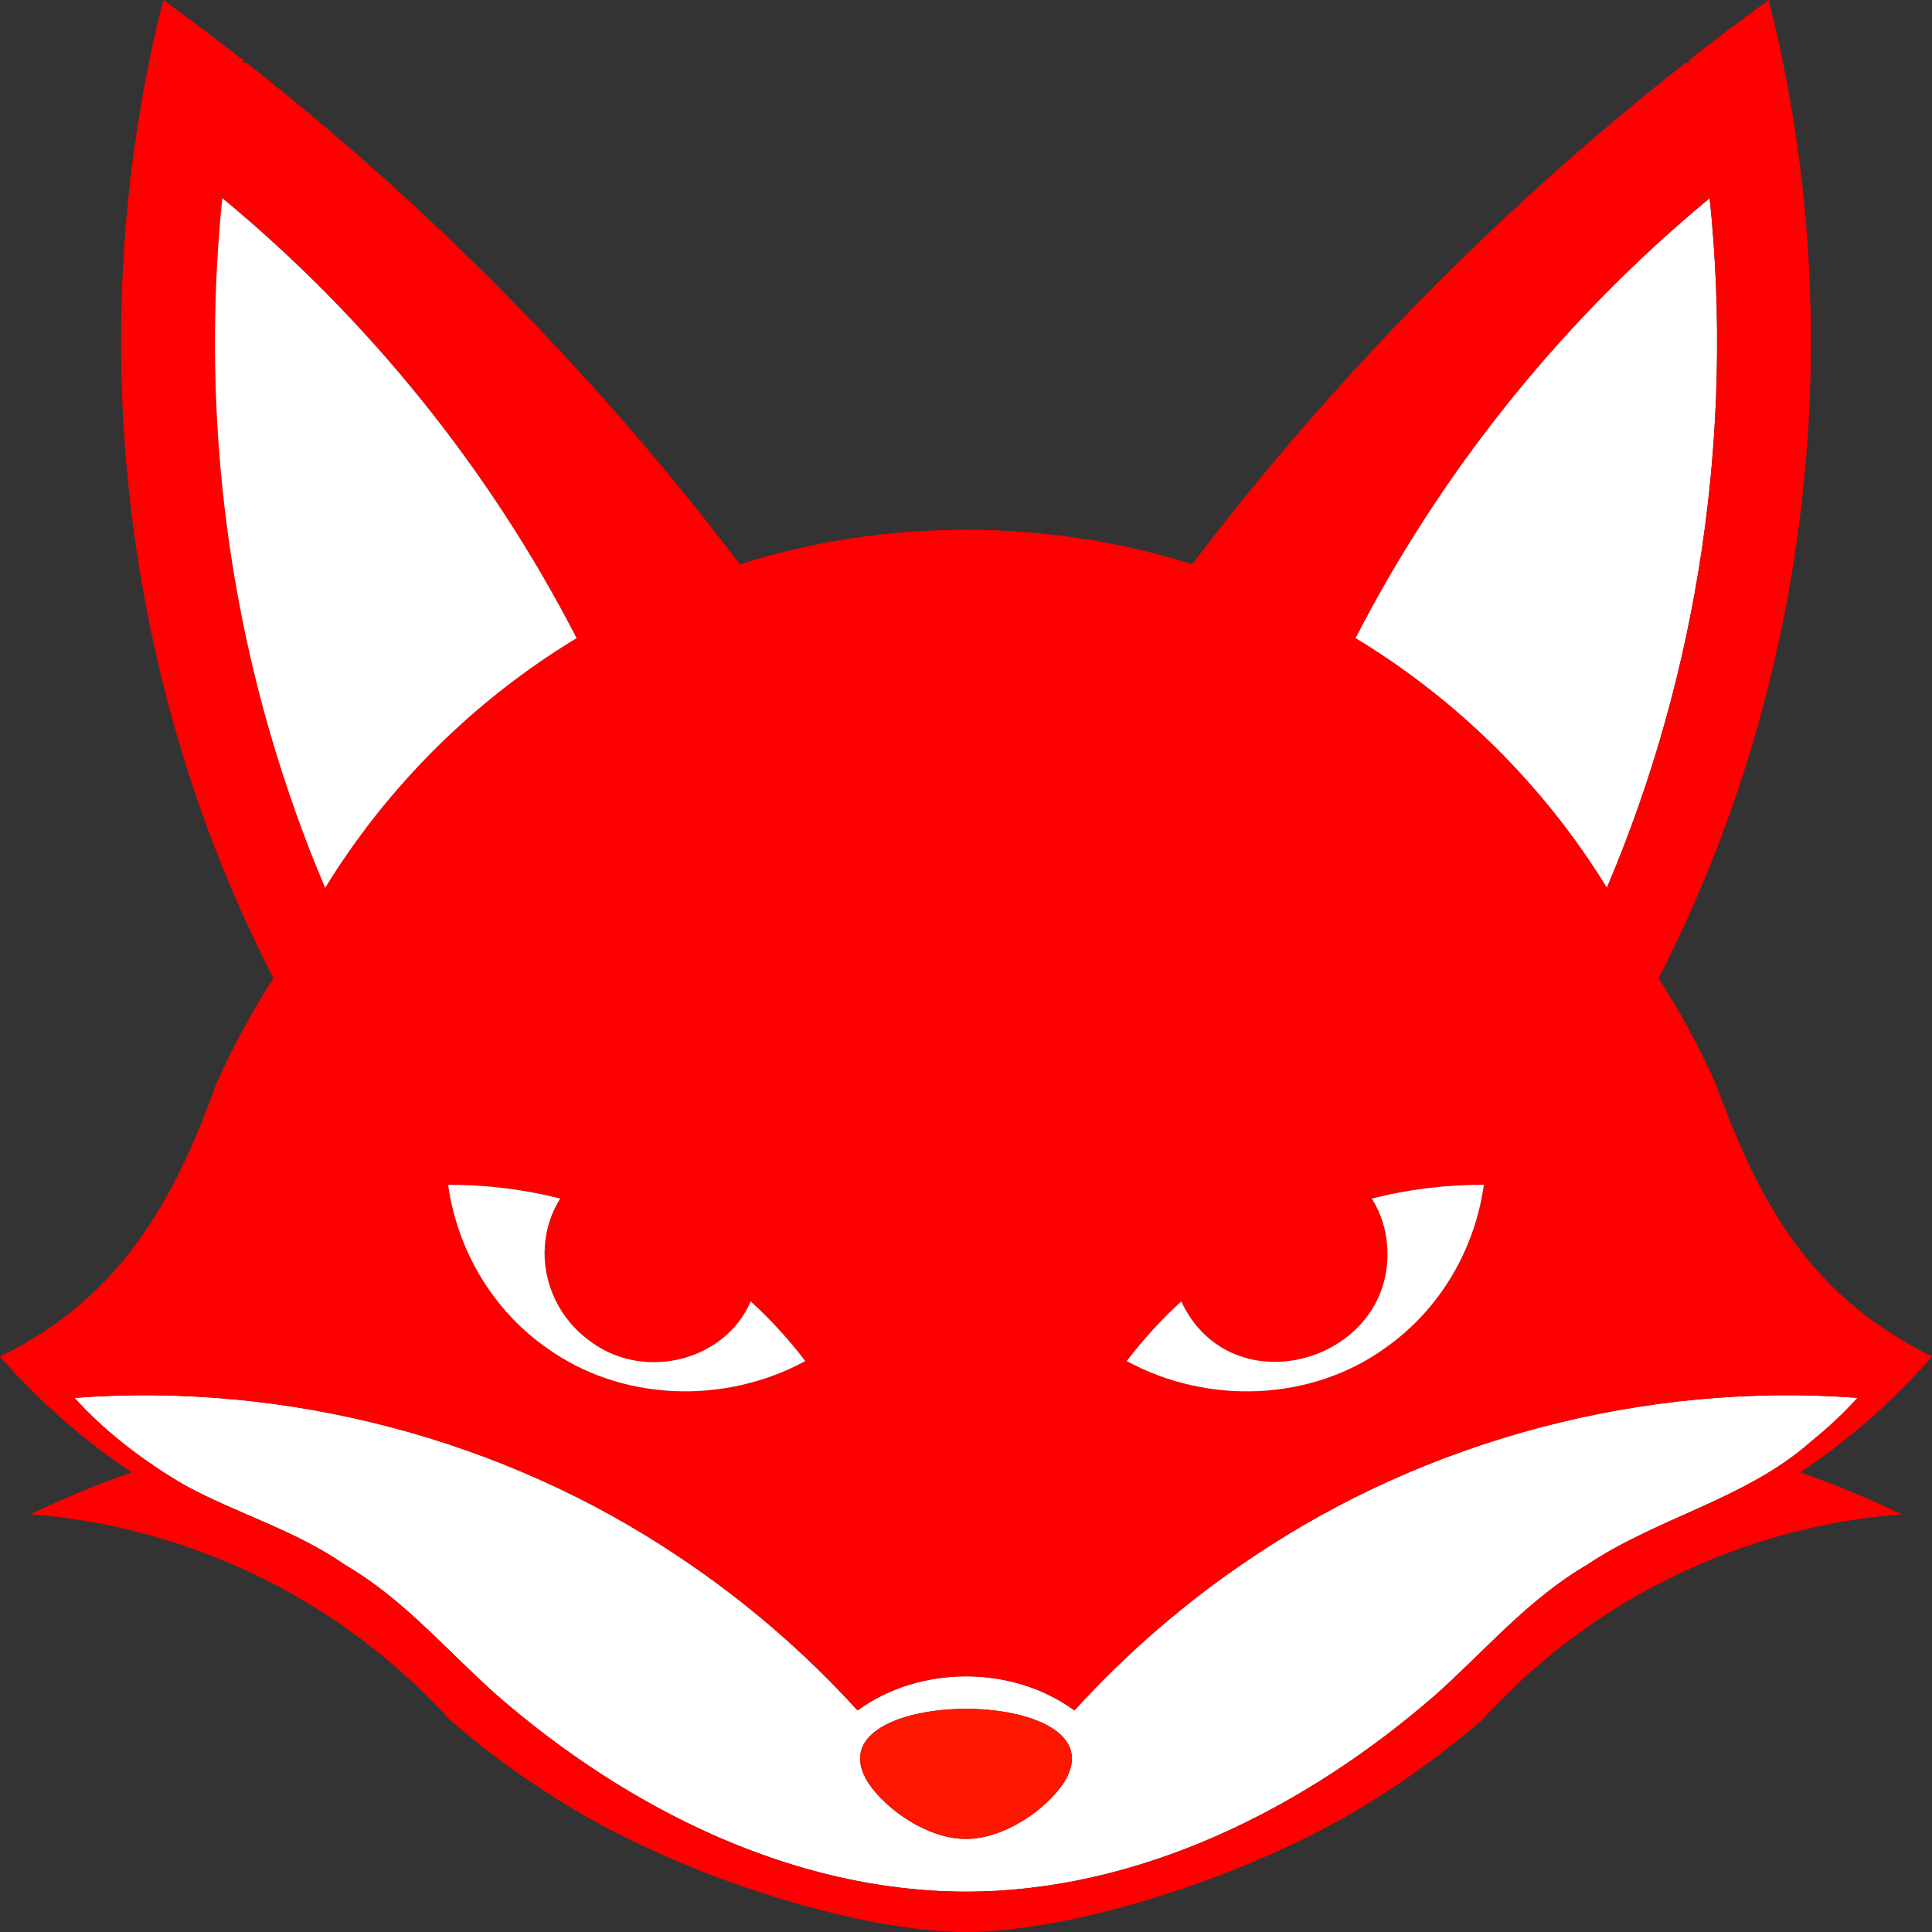
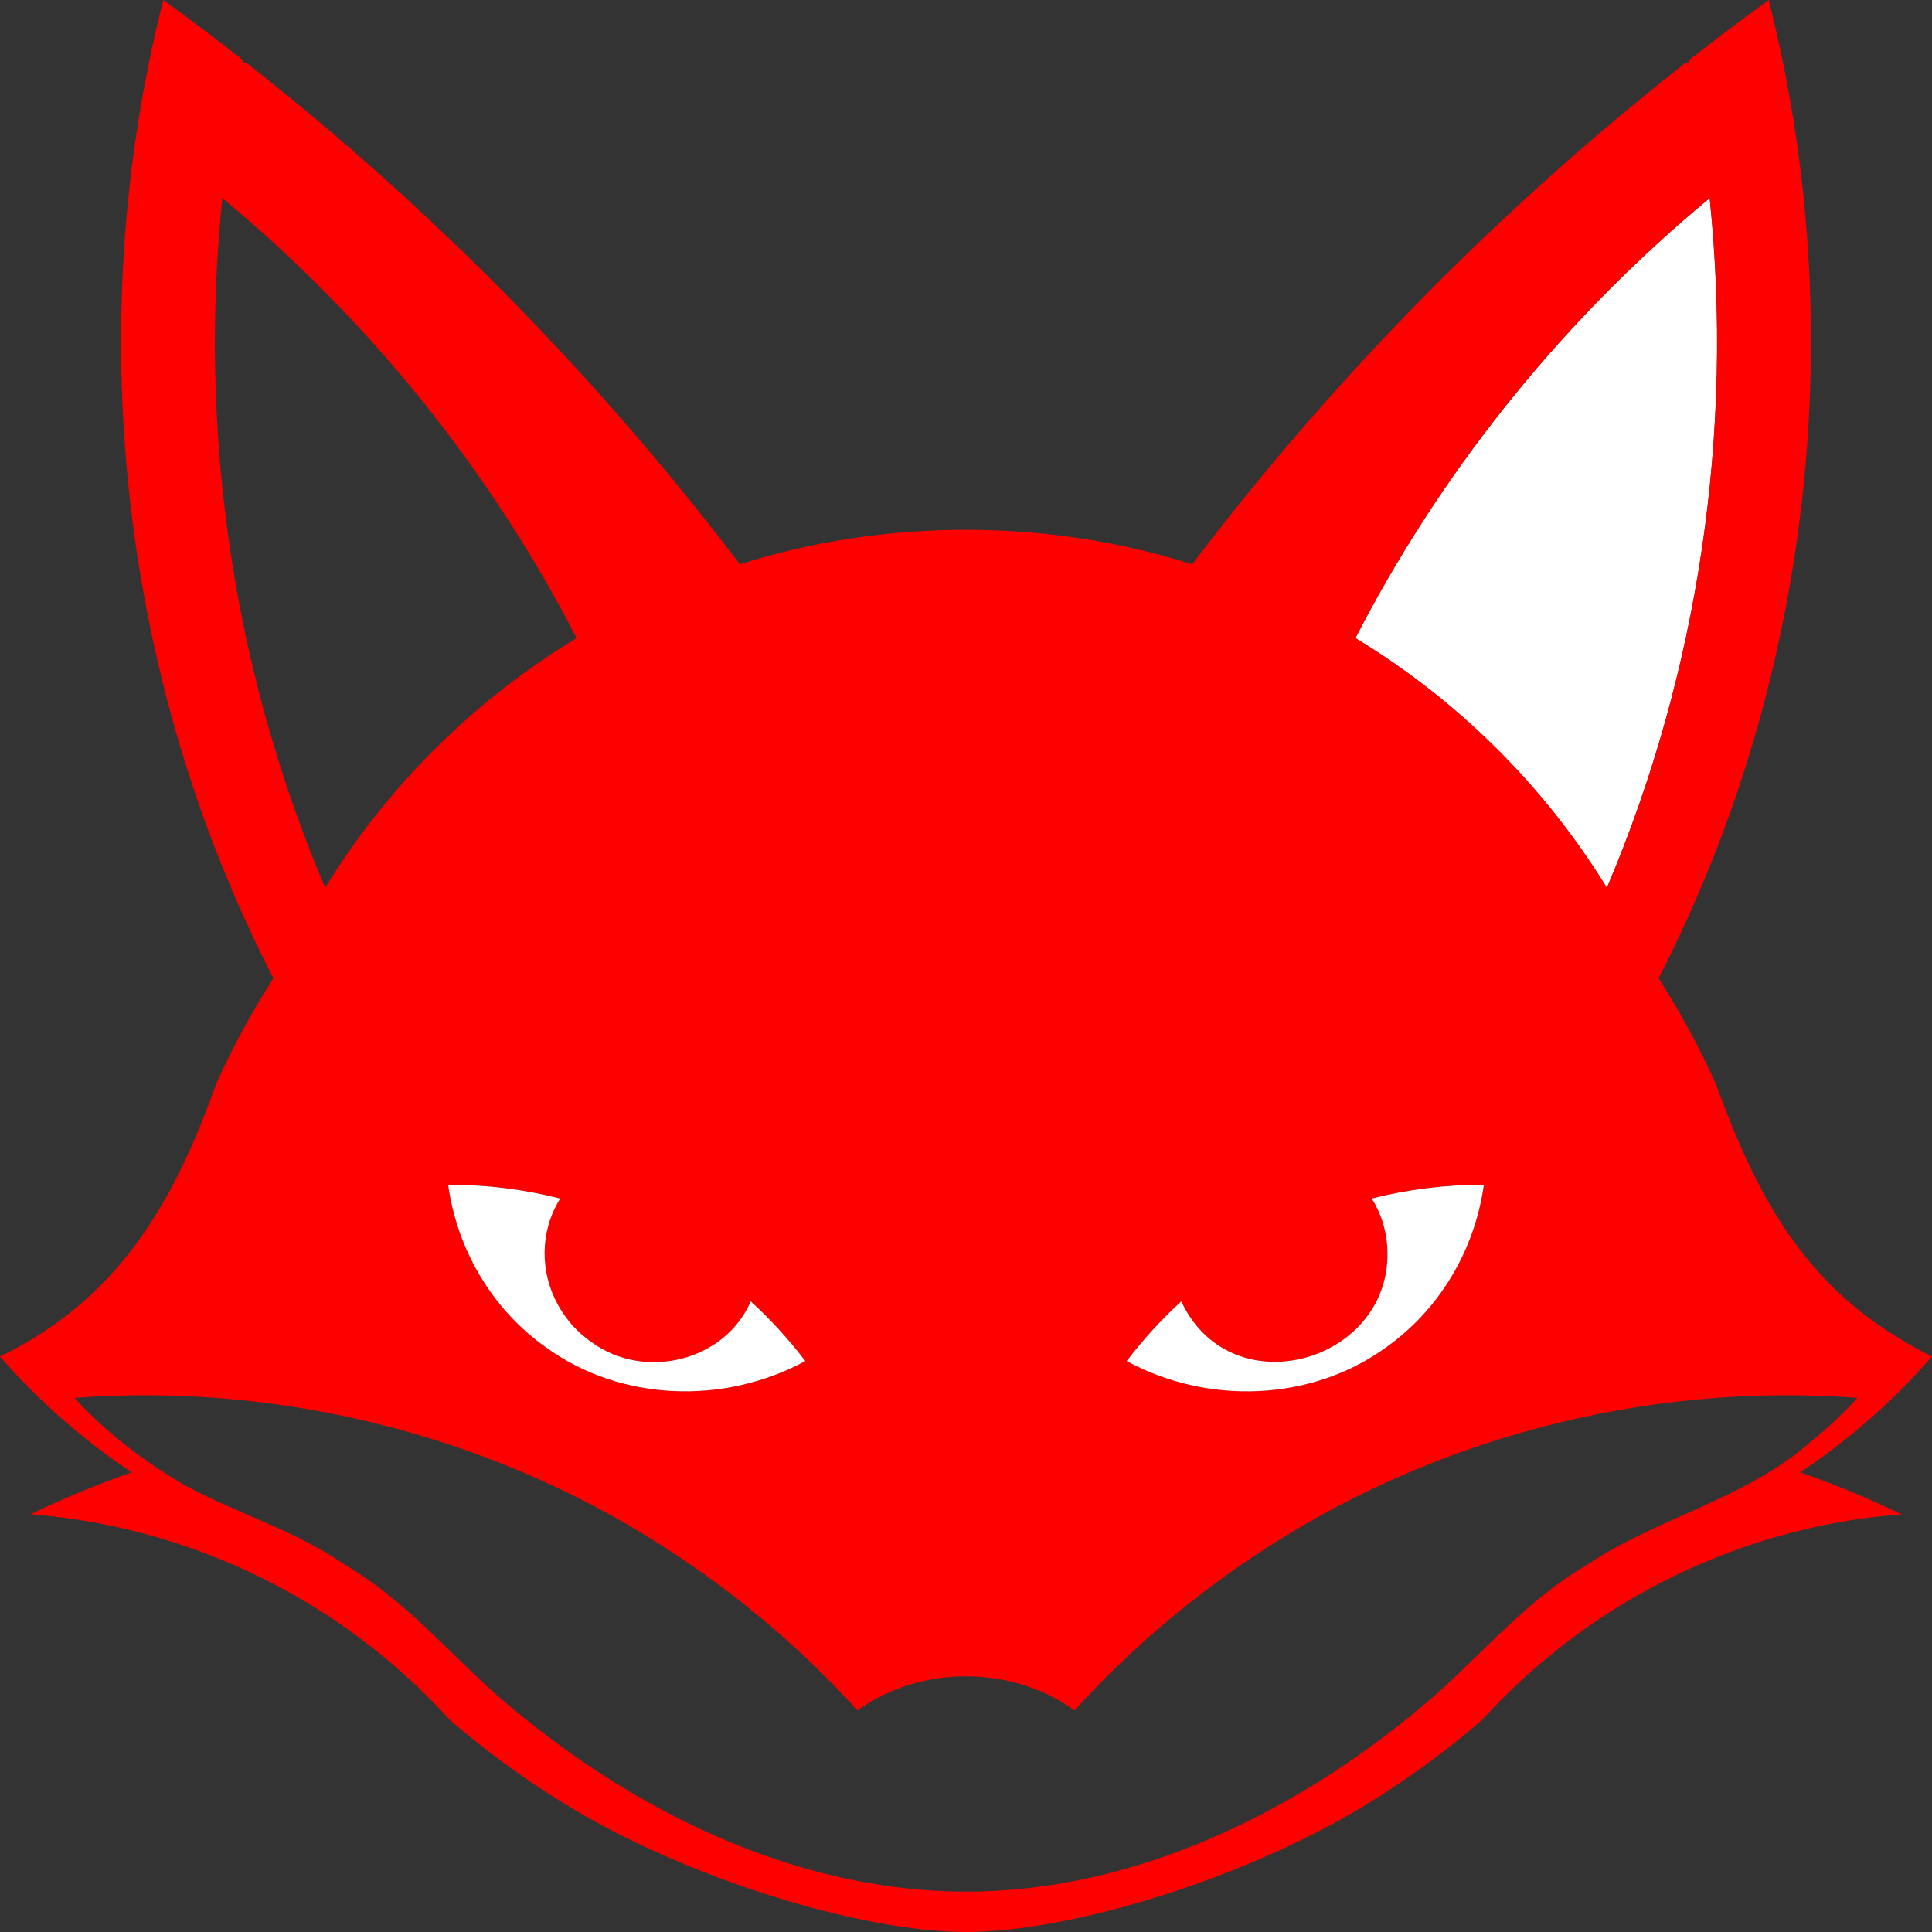
<svg xmlns="http://www.w3.org/2000/svg" id="Layer_5" data-name="Layer 5" viewBox="0 0 1080 1080">
  <rect x="0" y="0" width="1080" height="1080" fill="#333333" stroke="none" />
  <defs>
    <style>
      .cls-1 {
        fill: #fff;
      }

      .cls-2 {
        fill: red;
      }

      .cls-3 {
        fill: #fe1700;
      }
    </style>
  </defs>
  <path class="cls-1" d="M898.24,496.3c51.38-120.85,71-254.82,57.48-385.55-79.43,65.74-145.72,147.01-193.92,238.06-1.39,2.63-2.77,5.26-4.13,7.9,57.15,34.57,105.68,82.74,140.56,139.58Z" />
-   <path class="cls-1" d="M700.37,870.32h-.01c-36.65,24.4-70.2,53.34-99.74,85.82-34.75-25.42-86.48-25.42-121.23,0-29.55-32.48-63.09-61.41-99.74-85.82h-.01c-98.21-66.1-219.64-97.81-337.99-88.9,17.04,18.95,39.6,36.15,62.33,49.19,29.26,15.81,61.53,25.01,89.04,44.26h.01c32.68,19.04,56.73,47.84,84.57,72.62,72.77,63.36,165.62,109.94,262.4,109.94,96.79,0,189.63-46.58,262.41-109.94,27.84-24.79,51.88-53.58,84.57-72.63h.01c39.83-26.72,88.93-36.8,125.34-69.01,9.83-7.92,18.56-16.14,26.04-24.44-118.36-8.91-239.78,22.8-337.99,88.9ZM594.62,996.61h0c-9.84,14.86-33.14,31.38-54.62,31.37-21.5,0-44.76-16.5-54.62-31.36h0c-35.15-55.14,144.38-55.16,109.25-.01Z" />
  <g>
    <path class="cls-2" d="M1062.08,748.39c-56.1-33.55-81.44-83.64-102.98-142.55t0-.03c-9.18-20.49-19.87-40.14-31.95-58.97C1012.96,380.17,1034.8,181.7,988.71,0c-15.13,10.99-30.07,22.25-44.78,33.77.09.39.16.78.25,1.18h-1.75c-70.96,55.72-137,117.62-197.1,184.83h-.01c-27.59,30.82-53.89,62.74-78.91,95.67-80.88-25.71-171.93-25.71-252.81,0-25.02-32.93-51.33-64.85-78.91-95.67h-.01c-60.09-67.21-126.13-129.11-197.1-184.83h-1.75c.09-.39.16-.78.25-1.18C121.36,22.25,106.42,10.99,91.29,0c-46.09,181.7-24.25,380.16,61.56,546.85-12.09,18.82-22.77,38.48-31.95,58.97t0,.03c-23.78,66.57-54.55,120.2-120.9,152.47,21.55,24.7,46.31,46.55,73.63,64.73-19.33,6.75-38.21,14.54-56.58,23.45,72.45,5.51,142.35,33.93,198.03,80.2,13.04,10.77,25.25,22.46,36.62,34.98,20.14,17.32,41.61,33.02,64.3,46.92h0c67.44,41.42,165.2,71.4,223.99,71.4,58.79,0,156.56-29.98,223.99-71.39h0c22.69-13.91,44.17-29.61,64.3-46.93,11.37-12.51,23.58-24.21,36.62-34.98,55.68-46.27,125.58-74.68,198.03-80.2-18.37-8.91-37.24-16.71-56.58-23.45,27.33-18.19,52.09-40.03,73.63-64.73-6.14-3.02-12.13-6.34-17.92-9.92ZM761.81,348.81c48.2-91.05,114.48-172.32,193.92-238.06,13.52,130.73-6.11,264.7-57.48,385.55-34.88-56.84-83.41-105.01-140.56-139.58,1.36-2.64,2.74-5.27,4.13-7.9ZM660.34,727.48c28.34,60.64,119.98,33.24,115.08-31.26-.67-9.09-3.48-18.09-8.57-26.23,20.24-5.16,41.59-7.76,62.64-7.69-5.05,36.18-24.52,69.52-54.67,90.88-.01,0-.01.01-.03.01-41.94,30.45-99.94,32.12-144.95,7.64,9.14-12.02,19.36-23.19,30.5-33.36ZM330.82,750.41c29.5,21.42,74.33,10.62,88.84-22.93,11.14,10.17,21.36,21.35,30.5,33.36-45.01,24.48-103.01,22.81-144.95-7.64-.01,0-.01-.01-.03-.01-30.14-21.35-49.61-54.69-54.67-90.88,21.05-.08,42.4,2.53,62.64,7.69-5.09,8.14-7.91,17.14-8.57,26.23-1.52,20.43,7.8,41.37,26.24,54.19ZM151.42,411.16c-28.37-96.78-37.5-199.85-27.14-300.41,81.72,67.63,149.54,151.72,198.04,245.96-57.15,34.57-105.68,82.74-140.56,139.58-11.76-27.73-21.9-56.22-30.34-85.14ZM1012.33,805.86c-36.41,32.21-85.51,42.29-125.34,69.01h-.01c-32.69,19.05-56.72,47.83-84.57,72.63-72.77,63.35-165.62,109.94-262.41,109.94-96.79,0-189.63-46.58-262.4-109.94-27.84-24.79-51.89-53.58-84.57-72.62h-.01c-27.51-19.25-59.78-28.45-89.04-44.26-22.73-13.04-45.3-30.24-62.34-49.19,118.36-8.91,239.78,22.8,337.99,88.9h.01c36.65,24.4,70.2,53.34,99.74,85.82,34.75-25.42,86.48-25.42,121.23,0,29.55-32.48,63.09-61.42,99.74-85.82h.01c98.22-66.1,219.63-97.8,337.99-88.9-7.48,8.3-16.21,16.52-26.04,24.44Z" />
-     <path class="cls-3" d="M594.62,996.61h0c-9.84,14.86-33.14,31.37-54.62,31.37-21.5,0-44.76-16.5-54.62-31.36h0c-35.15-55.14,144.38-55.16,109.25-.01Z" />
  </g>
  <path class="cls-1" d="M304.58,696.23c.67-9.09,3.48-18.09,8.57-26.23-20.24-5.16-41.6-7.76-62.64-7.69,5.05,36.18,24.52,69.53,54.67,90.88.01,0,.01.01.03.01,41.94,30.45,99.94,32.12,144.95,7.64-9.14-12.02-19.36-23.19-30.5-33.36-14.5,33.55-59.33,44.35-88.84,22.93-18.44-12.82-27.76-33.76-26.24-54.19Z" />
  <path class="cls-1" d="M774.79,753.2s.01-.01.03-.01c30.15-21.35,49.61-54.69,54.67-90.88-21.05-.08-42.4,2.53-62.64,7.69,5.09,8.14,7.91,17.14,8.57,26.23,4.9,64.5-86.74,91.89-115.08,31.26-11.14,10.17-21.36,21.35-30.5,33.36,45.01,24.48,103.01,22.81,144.95-7.64Z" />
-   <path class="cls-1" d="M322.32,356.72c-48.5-94.24-116.32-178.33-198.04-245.96-10.35,100.56-1.22,203.63,27.14,300.41,8.44,28.92,18.58,57.4,30.34,85.14,34.88-56.84,83.41-105.01,140.56-139.58Z" />
</svg>